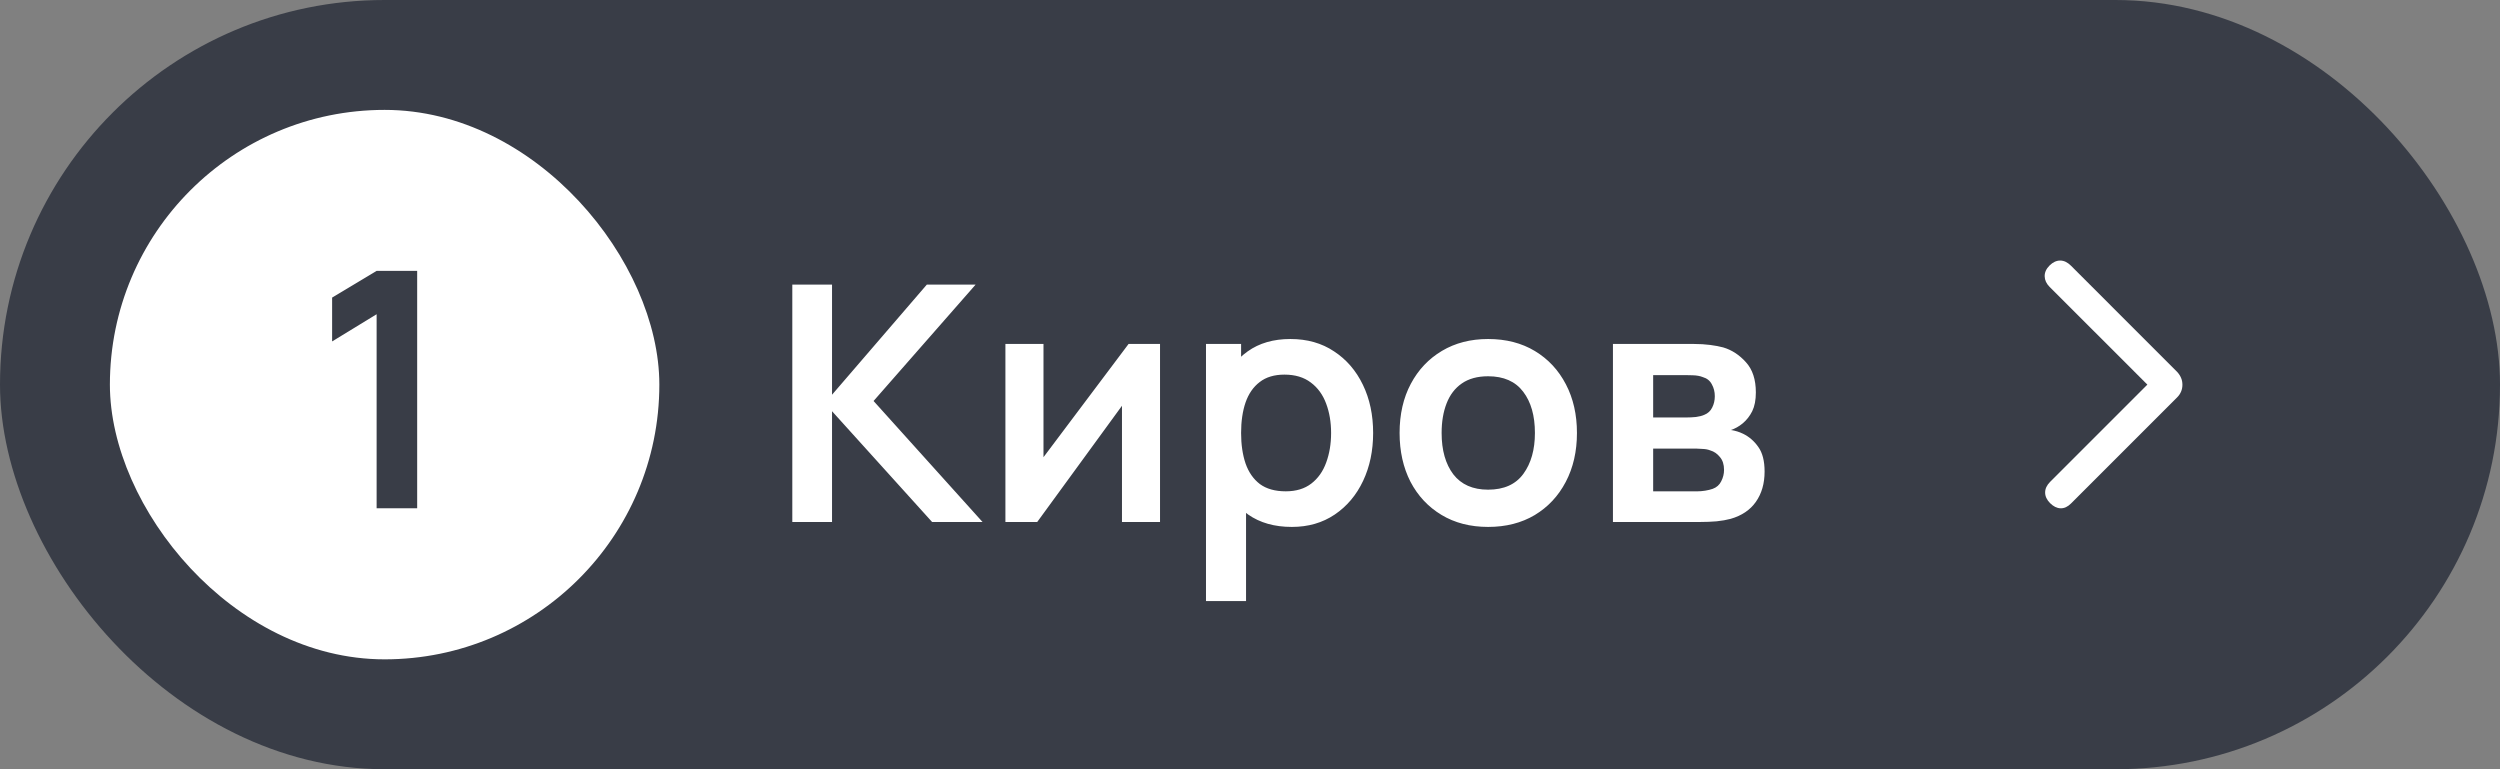
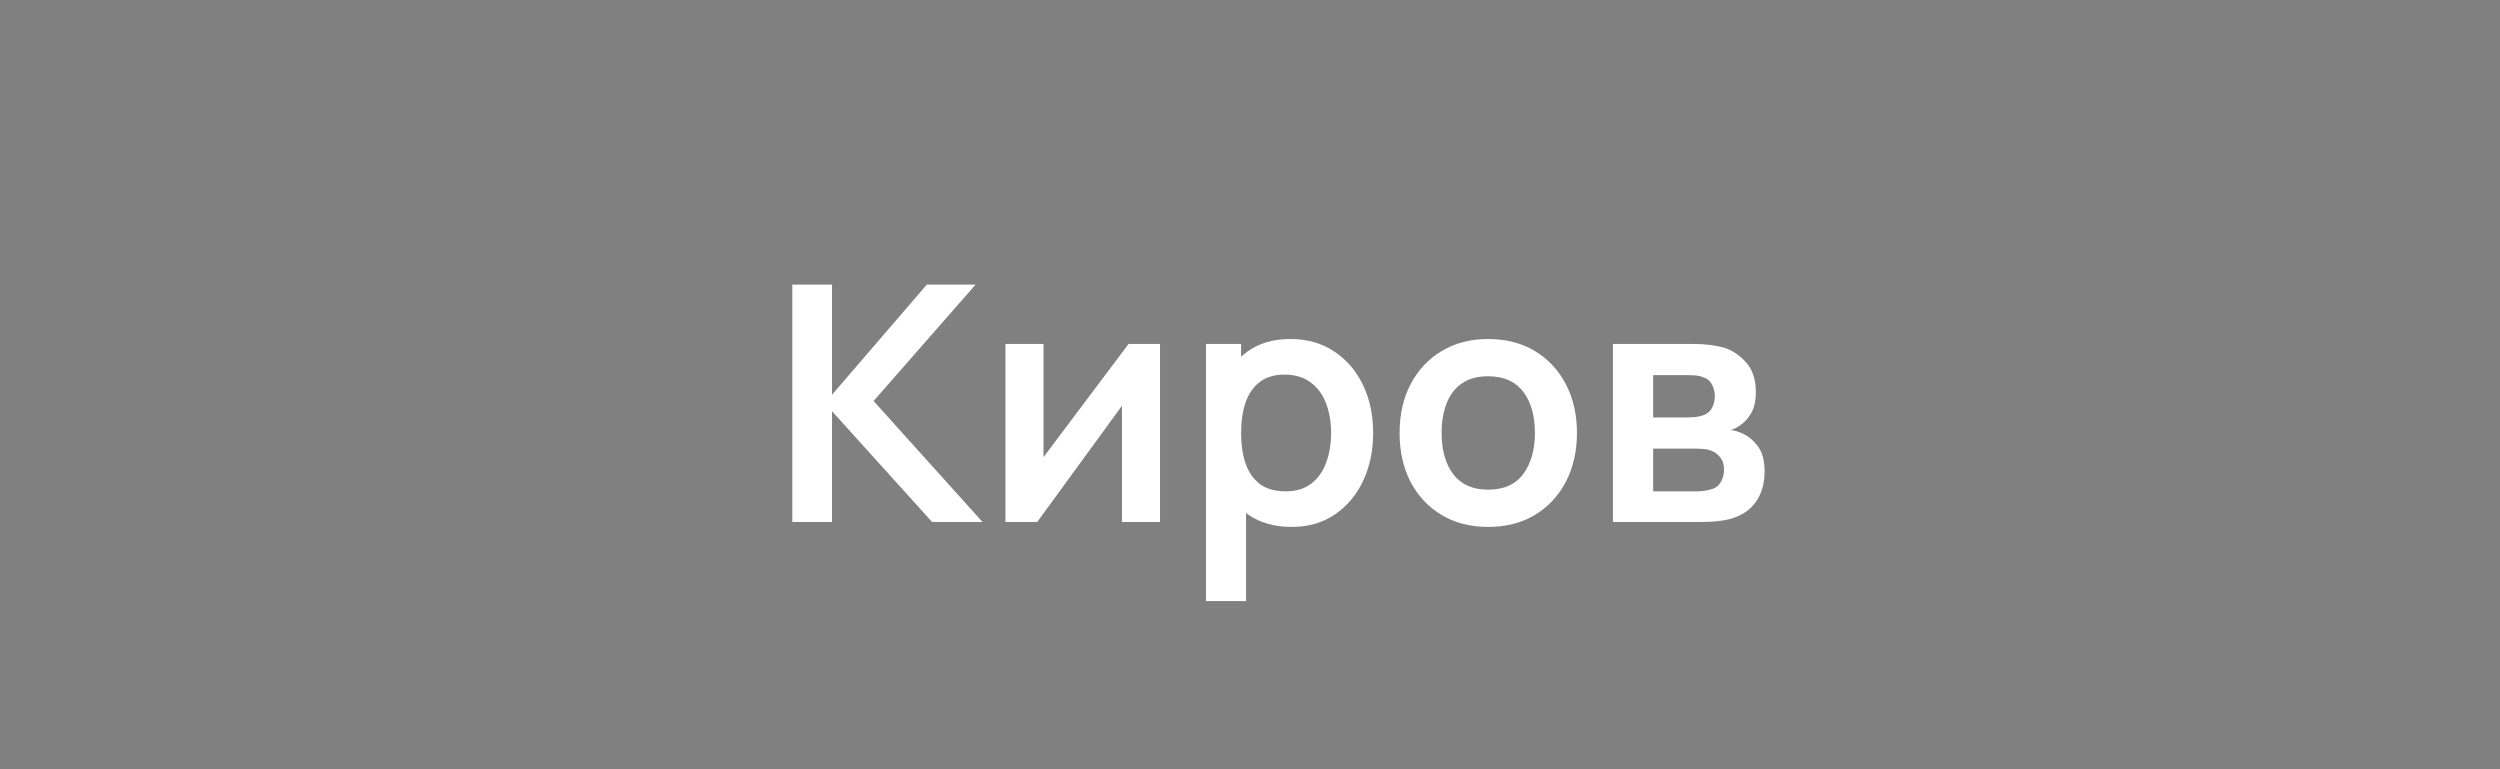
<svg xmlns="http://www.w3.org/2000/svg" width="91" height="28" viewBox="0 0 91 28" fill="none">
  <rect x="0" y="0" width="91" height="28" fill="#808080" stroke="none" />
-   <rect width="91" height="28" rx="14" fill="#393D47" />
-   <rect x="4" y="4" width="20" height="20" rx="10" fill="white" />
-   <path d="M13.709 18.5V11.438L12.089 12.428V10.832L13.709 9.86H15.185V18.5H13.709Z" fill="#393D47" />
  <path d="M28.84 19V10.36H30.286V14.368L33.736 10.36H35.512L31.798 14.596L35.764 19H33.928L30.286 14.968V19H28.84ZM42.225 12.52V19H40.84V14.77L37.755 19H36.597V12.52H37.983V16.642L41.08 12.52H42.225ZM47.024 19.18C46.392 19.18 45.862 19.03 45.434 18.73C45.006 18.43 44.684 18.022 44.468 17.506C44.252 16.986 44.144 16.404 44.144 15.76C44.144 15.108 44.252 14.524 44.468 14.008C44.684 13.492 45 13.086 45.416 12.79C45.836 12.49 46.354 12.34 46.97 12.34C47.582 12.34 48.112 12.49 48.56 12.79C49.012 13.086 49.362 13.492 49.61 14.008C49.858 14.52 49.982 15.104 49.982 15.76C49.982 16.408 49.86 16.99 49.616 17.506C49.372 18.022 49.028 18.43 48.584 18.73C48.14 19.03 47.62 19.18 47.024 19.18ZM43.898 21.88V12.52H45.176V17.068H45.356V21.88H43.898ZM46.802 17.884C47.178 17.884 47.488 17.79 47.732 17.602C47.976 17.414 48.156 17.16 48.272 16.84C48.392 16.516 48.452 16.156 48.452 15.76C48.452 15.368 48.392 15.012 48.272 14.692C48.152 14.368 47.966 14.112 47.714 13.924C47.462 13.732 47.142 13.636 46.754 13.636C46.386 13.636 46.086 13.726 45.854 13.906C45.622 14.082 45.45 14.33 45.338 14.65C45.23 14.966 45.176 15.336 45.176 15.76C45.176 16.18 45.23 16.55 45.338 16.87C45.45 17.19 45.624 17.44 45.86 17.62C46.1 17.796 46.414 17.884 46.802 17.884ZM54.167 19.18C53.519 19.18 52.953 19.034 52.469 18.742C51.985 18.45 51.609 18.048 51.341 17.536C51.077 17.02 50.945 16.428 50.945 15.76C50.945 15.08 51.081 14.484 51.353 13.972C51.625 13.46 52.003 13.06 52.487 12.772C52.971 12.484 53.531 12.34 54.167 12.34C54.819 12.34 55.387 12.486 55.871 12.778C56.355 13.07 56.731 13.474 56.999 13.99C57.267 14.502 57.401 15.092 57.401 15.76C57.401 16.432 57.265 17.026 56.993 17.542C56.725 18.054 56.349 18.456 55.865 18.748C55.381 19.036 54.815 19.18 54.167 19.18ZM54.167 17.824C54.743 17.824 55.171 17.632 55.451 17.248C55.731 16.864 55.871 16.368 55.871 15.76C55.871 15.132 55.729 14.632 55.445 14.26C55.161 13.884 54.735 13.696 54.167 13.696C53.779 13.696 53.459 13.784 53.207 13.96C52.959 14.132 52.775 14.374 52.655 14.686C52.535 14.994 52.475 15.352 52.475 15.76C52.475 16.388 52.617 16.89 52.901 17.266C53.189 17.638 53.611 17.824 54.167 17.824ZM58.711 19V12.52H61.657C61.869 12.52 62.067 12.532 62.251 12.556C62.435 12.58 62.593 12.61 62.725 12.646C63.037 12.738 63.313 12.918 63.553 13.186C63.793 13.45 63.913 13.816 63.913 14.284C63.913 14.56 63.869 14.788 63.781 14.968C63.693 15.144 63.577 15.292 63.433 15.412C63.365 15.468 63.295 15.516 63.223 15.556C63.151 15.596 63.079 15.628 63.007 15.652C63.163 15.676 63.311 15.722 63.451 15.79C63.671 15.898 63.855 16.058 64.003 16.27C64.155 16.482 64.231 16.78 64.231 17.164C64.231 17.6 64.125 17.968 63.913 18.268C63.705 18.564 63.399 18.77 62.995 18.886C62.847 18.926 62.677 18.956 62.485 18.976C62.293 18.992 62.097 19 61.897 19H58.711ZM60.175 17.884H61.795C61.879 17.884 61.971 17.876 62.071 17.86C62.171 17.844 62.261 17.822 62.341 17.794C62.485 17.742 62.589 17.65 62.653 17.518C62.721 17.386 62.755 17.248 62.755 17.104C62.755 16.908 62.705 16.752 62.605 16.636C62.509 16.516 62.393 16.436 62.257 16.396C62.177 16.364 62.089 16.346 61.993 16.342C61.901 16.334 61.825 16.33 61.765 16.33H60.175V17.884ZM60.175 15.196H61.375C61.499 15.196 61.619 15.19 61.735 15.178C61.855 15.162 61.955 15.136 62.035 15.1C62.167 15.048 62.263 14.96 62.323 14.836C62.387 14.712 62.419 14.574 62.419 14.422C62.419 14.262 62.383 14.118 62.311 13.99C62.243 13.858 62.133 13.77 61.981 13.726C61.881 13.686 61.759 13.664 61.615 13.66C61.475 13.656 61.385 13.654 61.345 13.654H60.175V15.196Z" fill="white" />
  <mask id="mask0_4432_6286" style="mask-type:alpha" maskUnits="userSpaceOnUse" x="67" y="4" width="20" height="20">
-     <rect x="67" y="4" width="20" height="20" fill="#D9D9D9" />
-   </mask>
+     </mask>
  <g mask="url(#mask0_4432_6286)">
-     <path d="M78.164 14L74.603 10.44C74.488 10.324 74.429 10.197 74.426 10.056C74.423 9.917 74.482 9.786 74.603 9.665C74.724 9.545 74.853 9.484 74.99 9.484C75.127 9.484 75.259 9.547 75.384 9.672L79.247 13.536C79.311 13.605 79.359 13.679 79.391 13.755C79.424 13.832 79.44 13.915 79.44 14.005C79.44 14.094 79.424 14.177 79.391 14.254C79.359 14.331 79.311 14.401 79.247 14.465L75.384 18.328C75.264 18.448 75.138 18.506 75.004 18.502C74.871 18.498 74.745 18.435 74.624 18.315C74.503 18.194 74.443 18.065 74.443 17.927C74.443 17.79 74.503 17.661 74.624 17.54L78.164 14Z" fill="white" />
-   </g>
+     </g>
</svg>